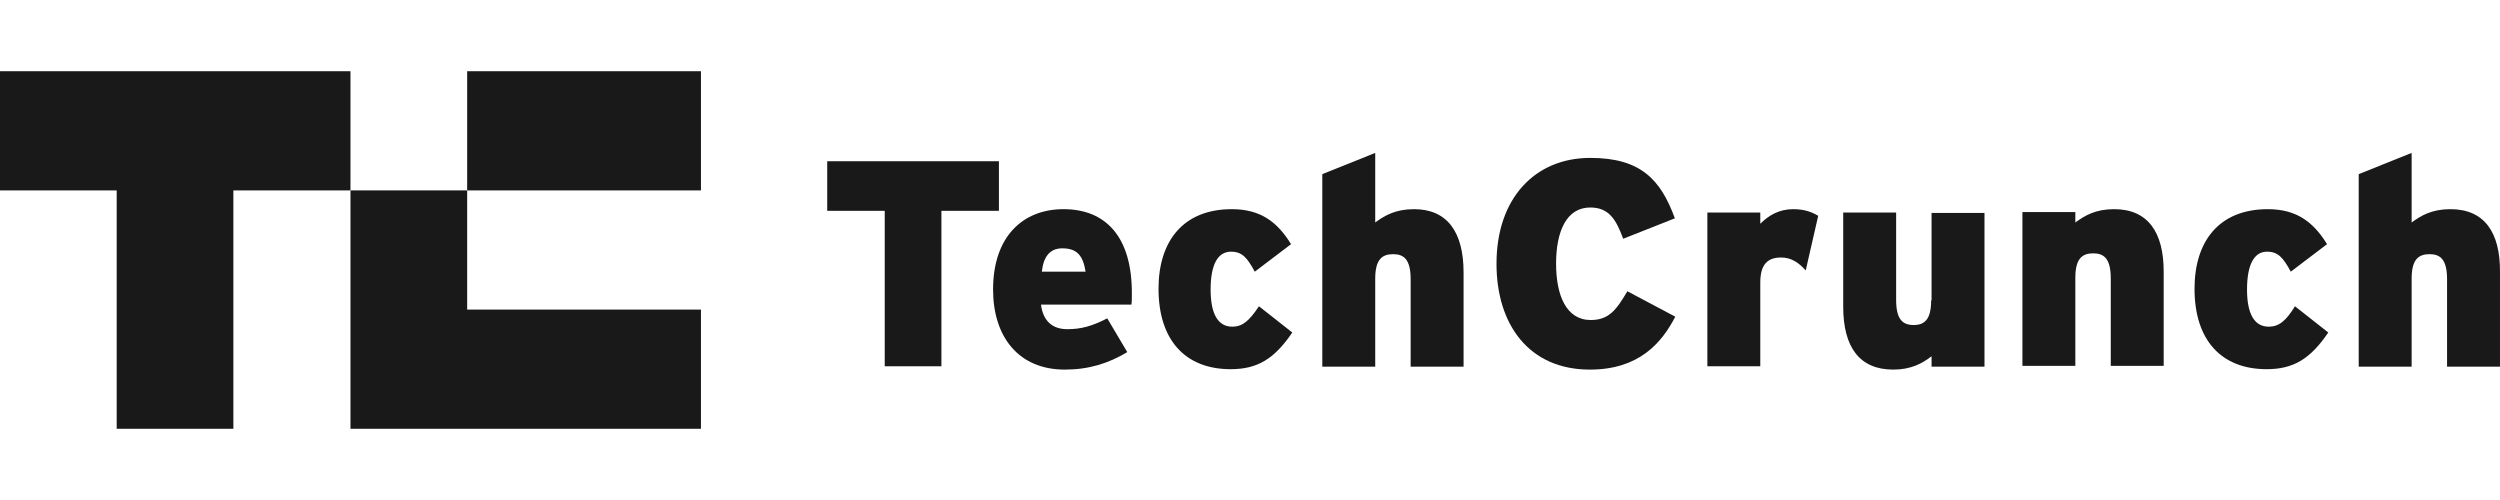
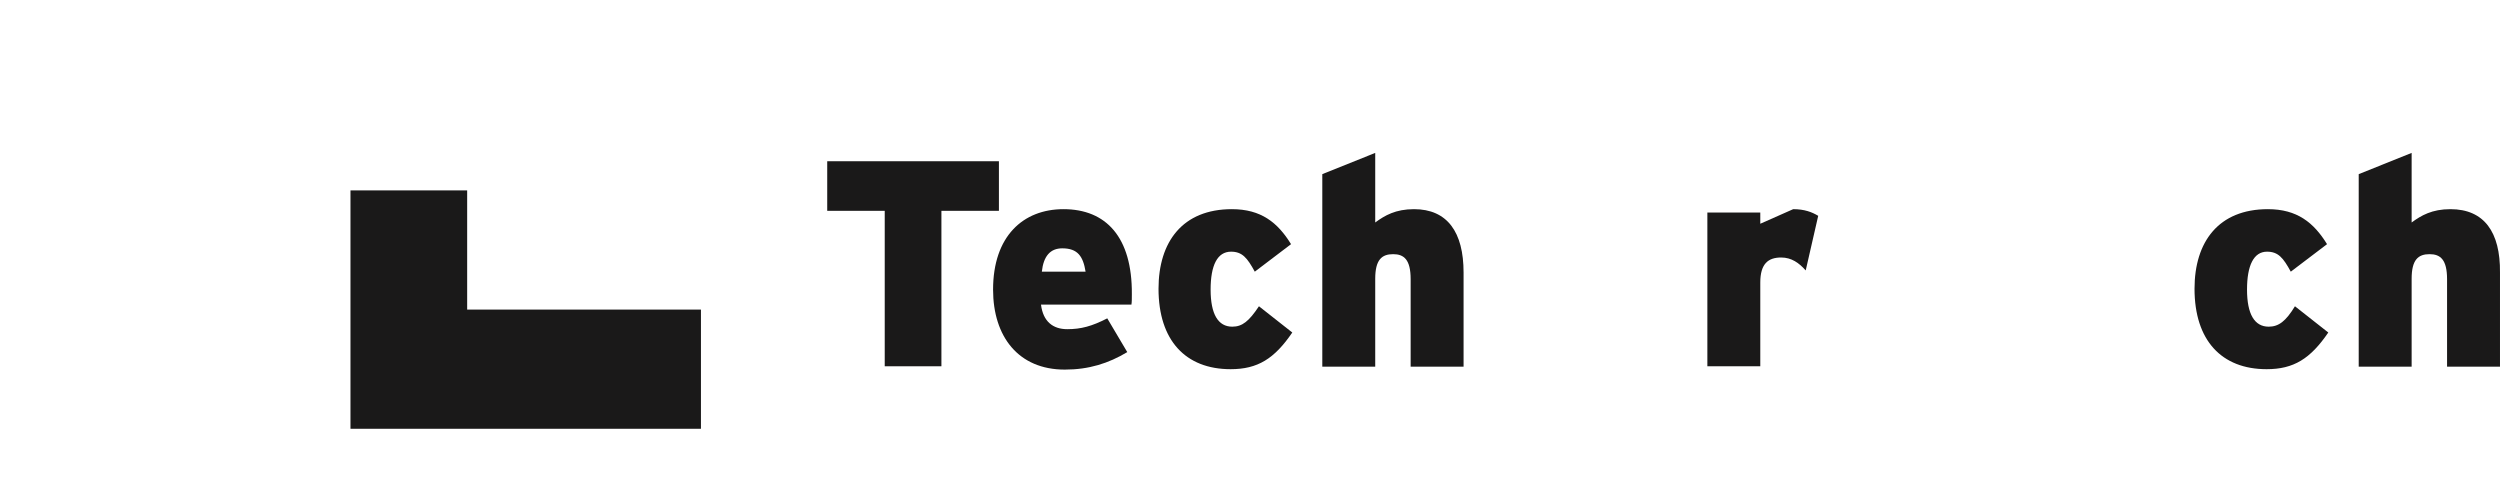
<svg xmlns="http://www.w3.org/2000/svg" fill="none" viewBox="0 0 200 40" height="40" width="200">
-   <path fill="#1A1919" d="M37.373 15.233H56.076V5.698H37.373V15.233Z" />
-   <path fill="#1A1919" d="M0 5.698V15.233H9.335V34.302H18.67V15.233H28.038V5.698H0Z" />
  <path fill="#1A1919" d="M28.038 34.302H56.076V24.767H37.373V15.232H28.038V34.302Z" />
  <path fill="#1A1919" d="M79.913 12.899H66.178V16.866H70.778V29.302H75.313V16.866H79.913V12.899Z" />
  <path fill="#1A1919" d="M85.081 16.733C81.847 16.733 79.446 18.9 79.446 23.167C79.446 26.935 81.48 29.568 85.181 29.568C87.114 29.568 88.681 29.068 90.181 28.168L88.581 25.468C87.348 26.101 86.481 26.334 85.381 26.334C84.247 26.334 83.447 25.734 83.28 24.367H90.515C90.548 24.168 90.548 23.901 90.548 23.534C90.581 18.967 88.481 16.733 85.081 16.733ZM83.347 21.734C83.48 20.5 84.014 19.867 84.981 19.867C86.214 19.867 86.647 20.5 86.847 21.734H83.347Z" />
  <path fill="#1A1919" d="M98.583 26.134C97.449 26.134 96.849 25.134 96.849 23.167C96.849 21.234 97.382 20.134 98.483 20.134C99.383 20.134 99.783 20.634 100.383 21.734L103.283 19.533C102.217 17.8 100.883 16.733 98.549 16.733C94.615 16.733 92.682 19.333 92.682 23.101C92.682 27.235 94.849 29.535 98.449 29.535C100.616 29.535 101.95 28.701 103.383 26.601L100.716 24.501C99.916 25.701 99.383 26.134 98.583 26.134Z" />
  <path fill="#1A1919" d="M113.119 16.733C111.652 16.733 110.785 17.233 110.018 17.799V12.232L105.784 13.932V29.335H110.018V22.3C110.018 20.767 110.552 20.333 111.452 20.333C112.319 20.333 112.852 20.767 112.852 22.334V29.335H117.086V21.8C117.086 18.566 115.786 16.733 113.119 16.733Z" />
-   <path fill="#1A1919" d="M127.254 25.601C125.287 25.601 124.487 23.601 124.487 21.1C124.487 18.5 125.321 16.6 127.221 16.6C128.721 16.6 129.288 17.567 129.855 19.1L133.989 17.466C132.855 14.366 131.255 12.632 127.221 12.632C122.82 12.632 119.72 15.833 119.72 21.1C119.72 25.968 122.32 29.568 127.188 29.568C131.088 29.568 132.922 27.468 134.022 25.334L130.188 23.301C129.288 24.834 128.688 25.601 127.254 25.601Z" />
-   <path fill="#1A1919" d="M140.823 17.9V17H136.589V29.302H140.823V22.601C140.823 21.1 141.456 20.6 142.49 20.6C143.323 20.6 143.923 21.034 144.457 21.634L145.457 17.266C144.957 16.966 144.357 16.733 143.457 16.733C142.356 16.733 141.523 17.2 140.823 17.9Z" />
-   <path fill="#1A1919" d="M154.492 24.034C154.492 25.568 153.958 26.001 153.091 26.001C152.224 26.001 151.691 25.568 151.691 24.001V17H147.457V24.534C147.457 27.768 148.757 29.568 151.458 29.568C152.891 29.568 153.791 29.068 154.525 28.501V29.335H158.759V17.033H154.525V24.034" />
-   <path fill="#1A1919" d="M169.128 16.733C167.661 16.733 166.794 17.233 166.027 17.8V16.966H161.793V29.268H166.027V22.234C166.027 20.7 166.56 20.267 167.461 20.267C168.327 20.267 168.861 20.7 168.861 22.267V29.268H173.095V21.734C173.095 18.567 171.828 16.733 169.128 16.733Z" />
+   <path fill="#1A1919" d="M140.823 17.9V17H136.589V29.302H140.823V22.601C140.823 21.1 141.456 20.6 142.49 20.6C143.323 20.6 143.923 21.034 144.457 21.634L145.457 17.266C144.957 16.966 144.357 16.733 143.457 16.733Z" />
  <path fill="#1A1919" d="M181.496 26.134C180.362 26.134 179.762 25.134 179.762 23.167C179.762 21.234 180.296 20.134 181.362 20.134C182.263 20.134 182.663 20.634 183.263 21.734L186.163 19.533C185.096 17.8 183.763 16.733 181.429 16.733C177.495 16.733 175.562 19.333 175.562 23.101C175.562 27.235 177.729 29.535 181.329 29.535C183.496 29.535 184.83 28.701 186.263 26.601L183.596 24.501C182.863 25.701 182.296 26.134 181.496 26.134Z" />
  <path fill="#1A1919" d="M196.032 16.733C194.565 16.733 193.698 17.233 192.931 17.799V12.232L188.697 13.932V29.335H192.931V22.3C192.931 20.767 193.465 20.333 194.365 20.333C195.232 20.333 195.765 20.767 195.765 22.334V29.335H199.999V21.8C200.032 18.566 198.732 16.733 196.032 16.733Z" />
</svg>